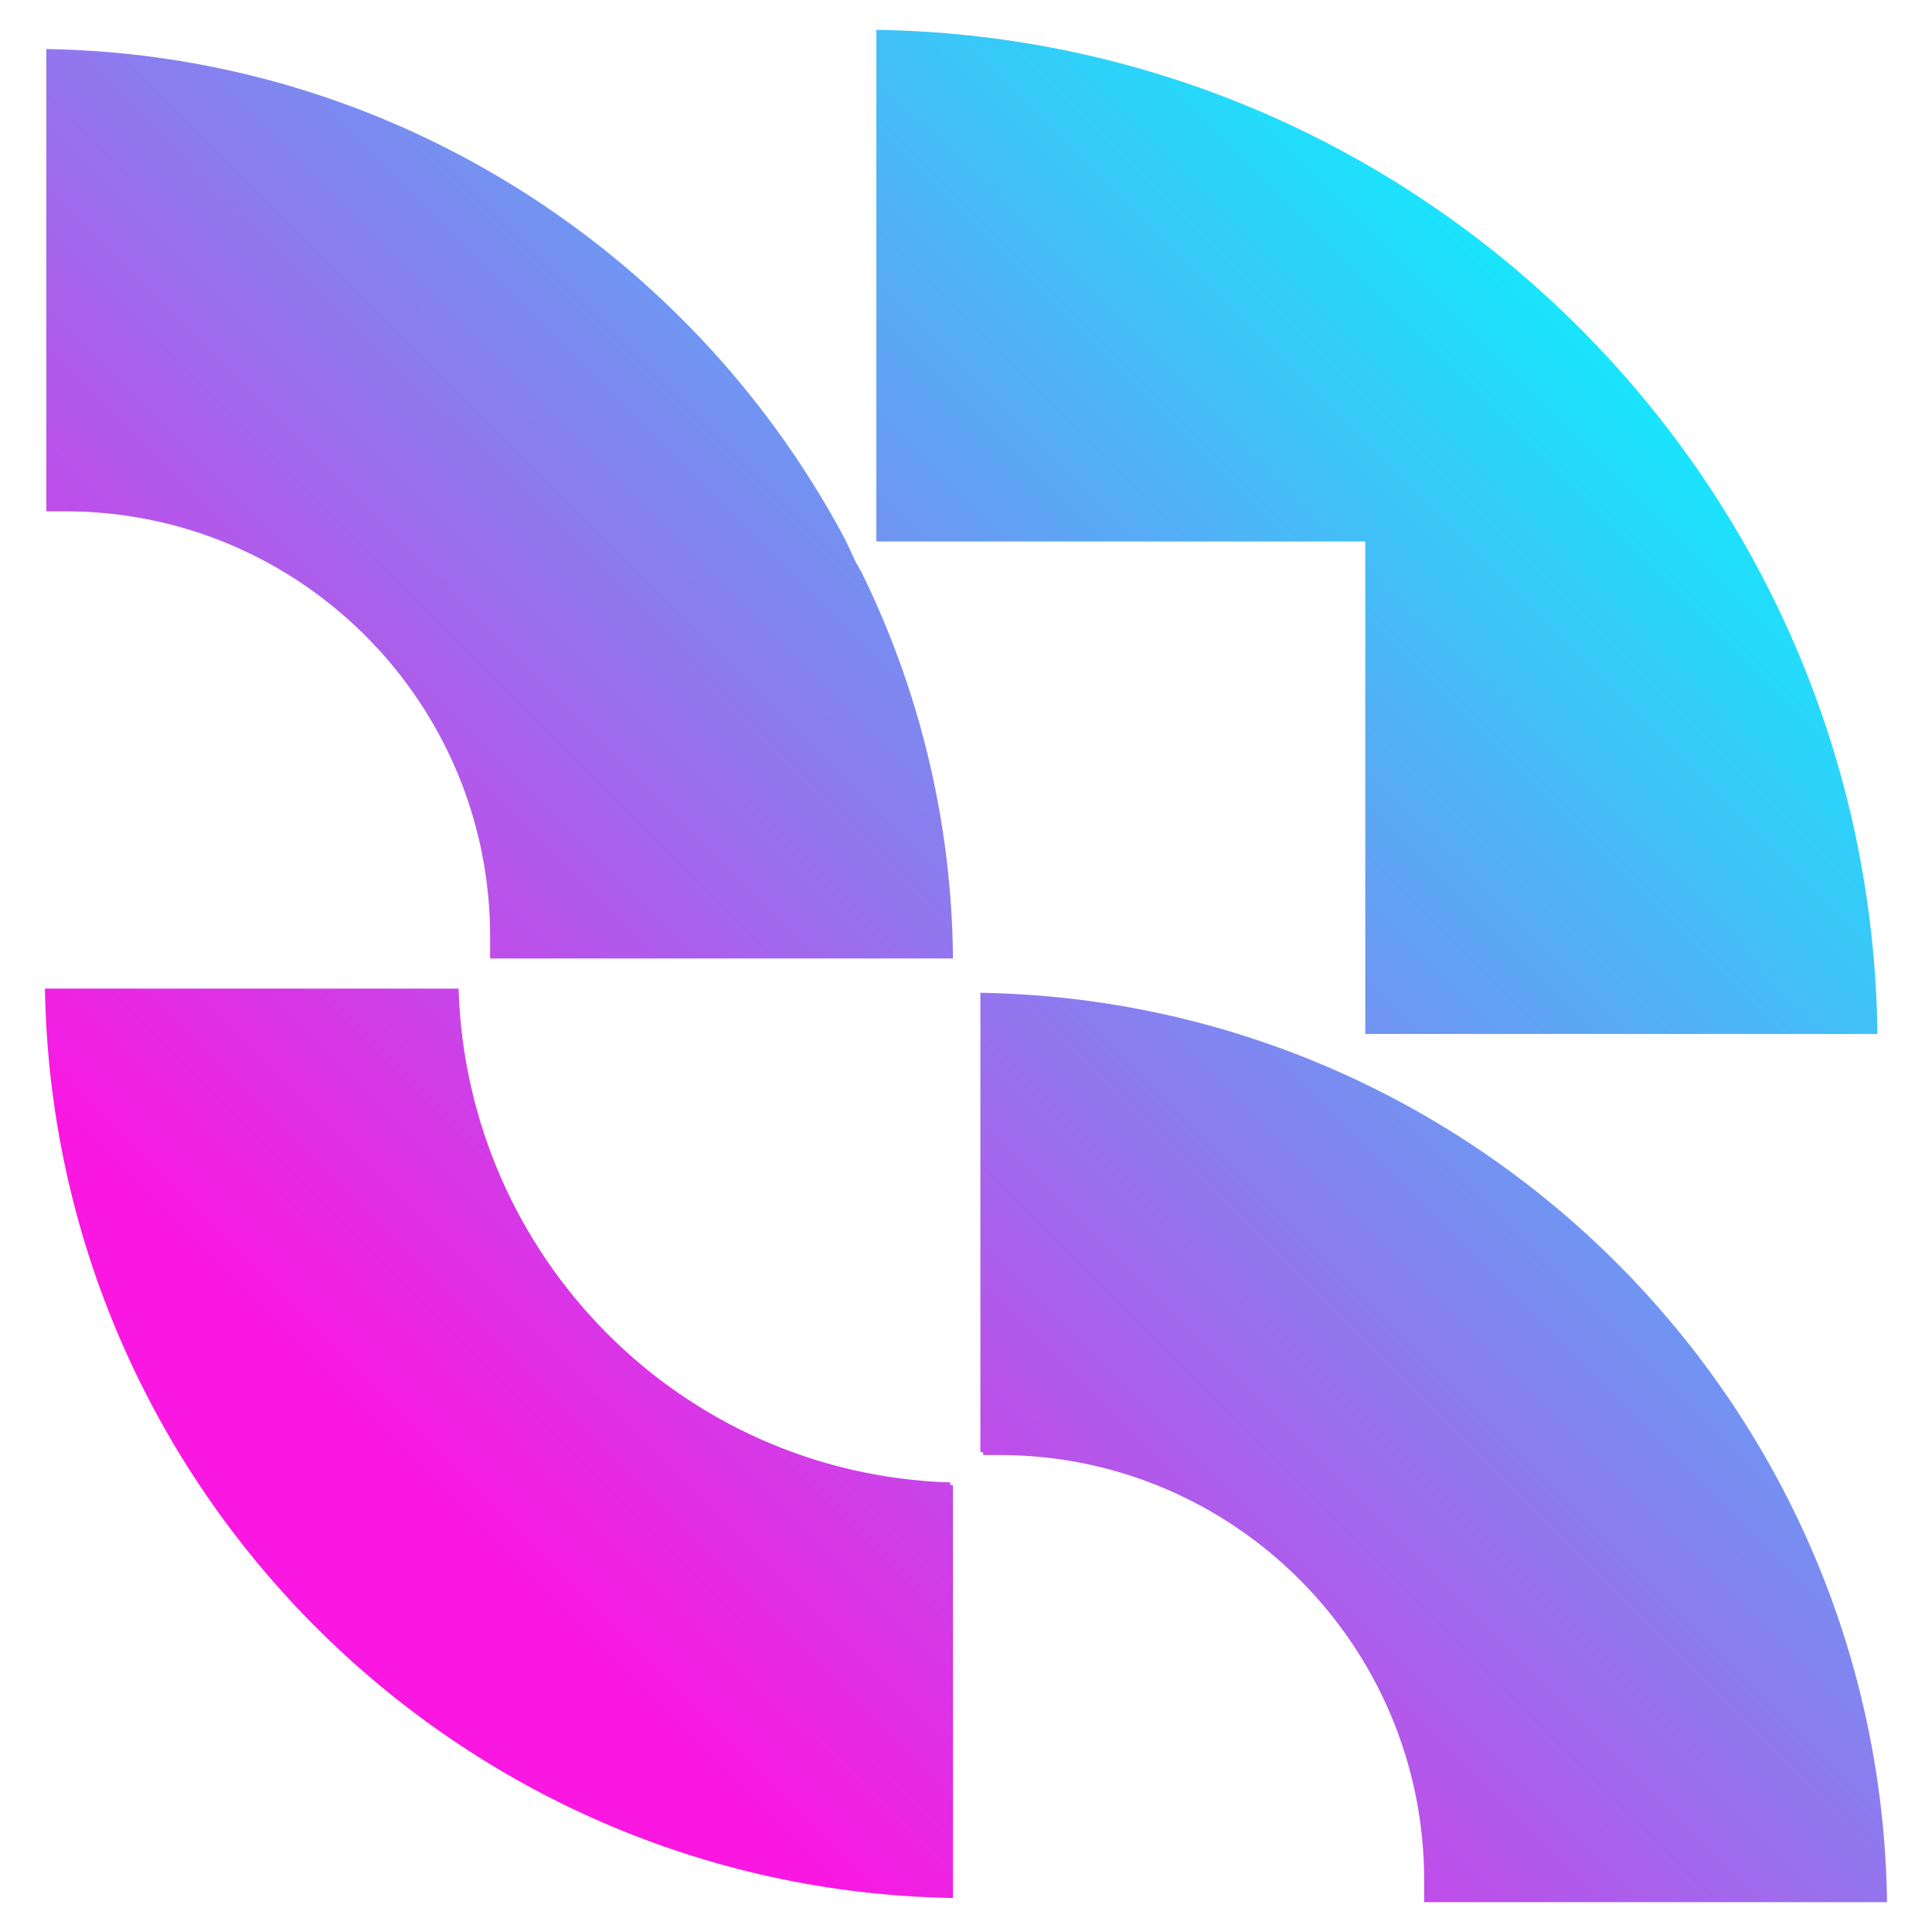
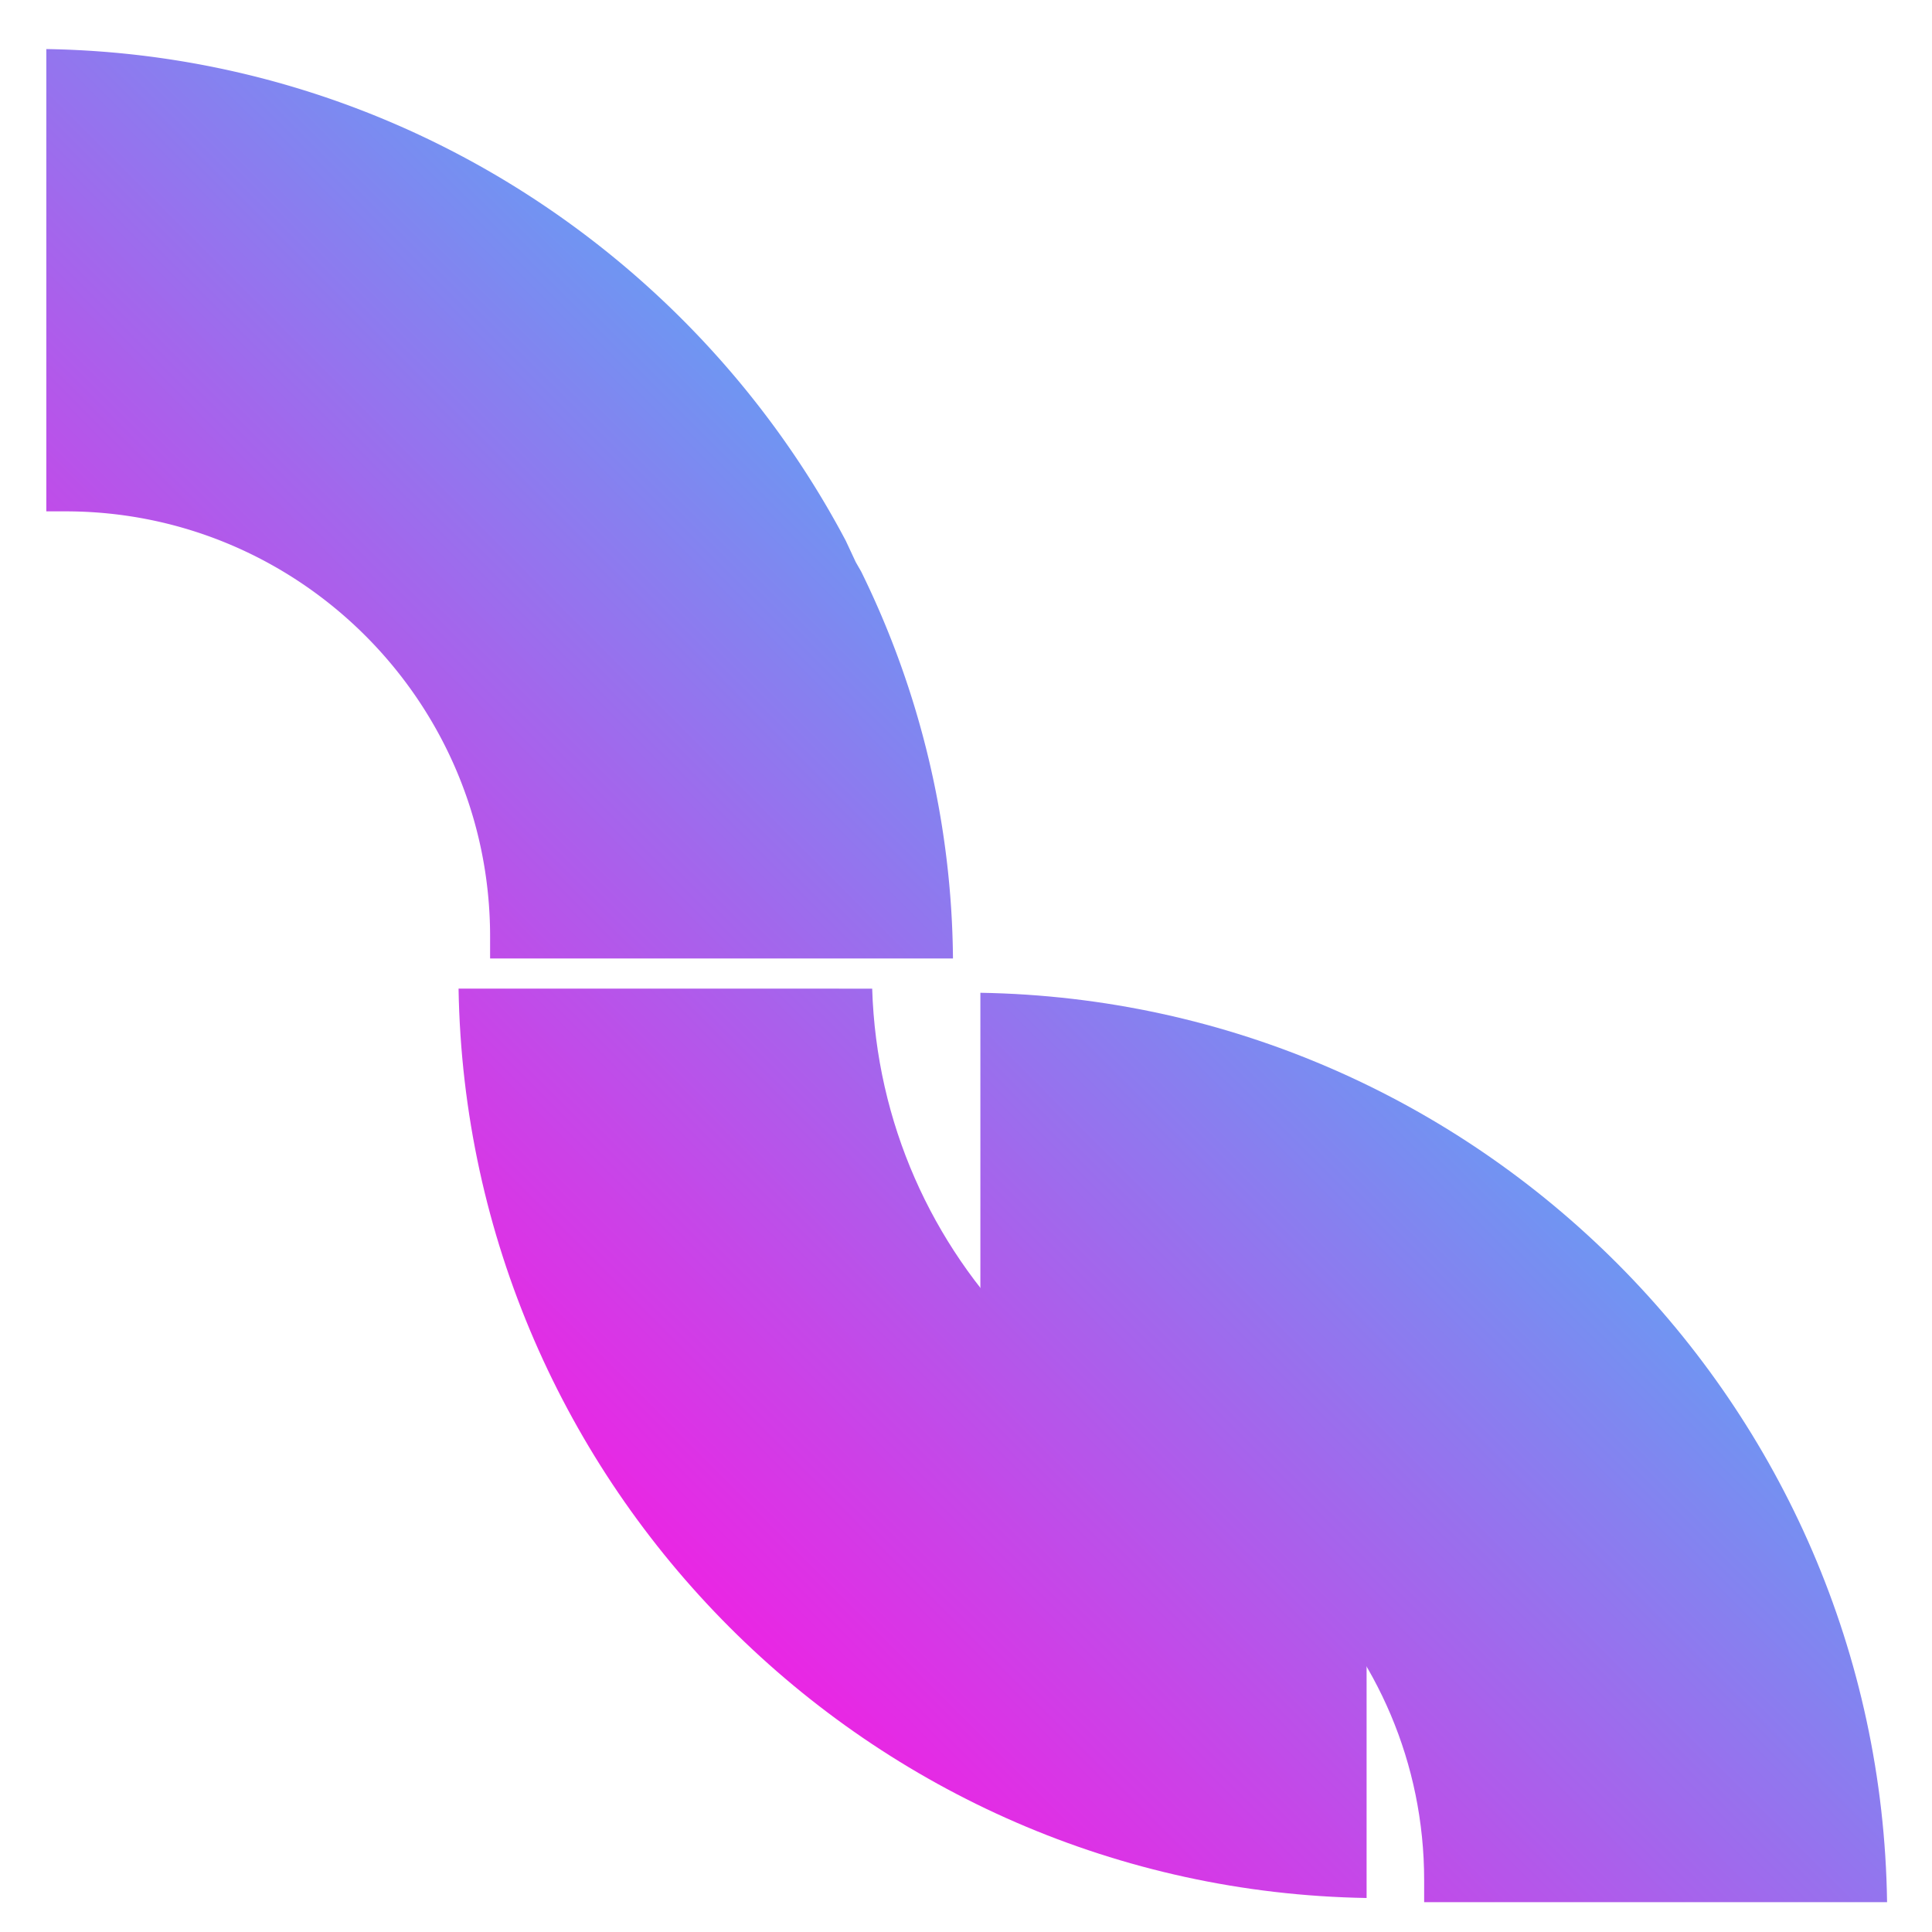
<svg xmlns="http://www.w3.org/2000/svg" width="43" height="43" fill="none">
-   <path d="M19.504 12.052h10.882v10.96h11.4C41.635 10.77 31.728.847 19.505.664v11.387Z" fill="url(#a)" />
  <path d="M21.881 32.384h.366c5.213 0 9.45 4.243 9.45 9.463v.489H42c-.153-11.082-9.114-20.057-20.18-20.24v10.226h.061v.062Z" fill="url(#b)" />
  <path d="M18.833 12.052C15.45 5.642 8.743 1.215 1.031 1.092v10.289h.427c5.213 0 9.45 4.243 9.45 9.463v.489H21.21a19.882 19.882 0 0 0-2.042-8.61l-.122-.213-.214-.458Z" fill="url(#c)" />
-   <path d="M10.206 22.003H1c.183 11.082 9.145 20.057 20.21 20.24v-9.189h-.06v-.06c-5.975-.184-10.761-5.007-10.944-10.99Z" fill="url(#d)" />
+   <path d="M10.206 22.003c.183 11.082 9.145 20.057 20.21 20.24v-9.189h-.06v-.06c-5.975-.184-10.761-5.007-10.944-10.99Z" fill="url(#d)" />
  <defs>
    <linearGradient id="a" x1="37.909" y1="4.549" x2="-2.851" y2="45.248" gradientUnits="userSpaceOnUse">
      <stop stop-color="#00FBFF" />
      <stop offset=".7" stop-color="#FA17E2" />
    </linearGradient>
    <linearGradient id="b" x1="48.733" y1="15.39" x2="7.974" y2="56.089" gradientUnits="userSpaceOnUse">
      <stop stop-color="#00FBFF" />
      <stop offset=".7" stop-color="#FA17E2" />
    </linearGradient>
    <linearGradient id="c" x1="27.842" y1="-5.532" x2="-12.917" y2="35.167" gradientUnits="userSpaceOnUse">
      <stop stop-color="#00FBFF" />
      <stop offset=".7" stop-color="#FA17E2" />
    </linearGradient>
    <linearGradient id="d" x1="38.272" y1="4.913" x2="-2.487" y2="45.613" gradientUnits="userSpaceOnUse">
      <stop stop-color="#00FBFF" />
      <stop offset=".7" stop-color="#FA17E2" />
    </linearGradient>
  </defs>
</svg>